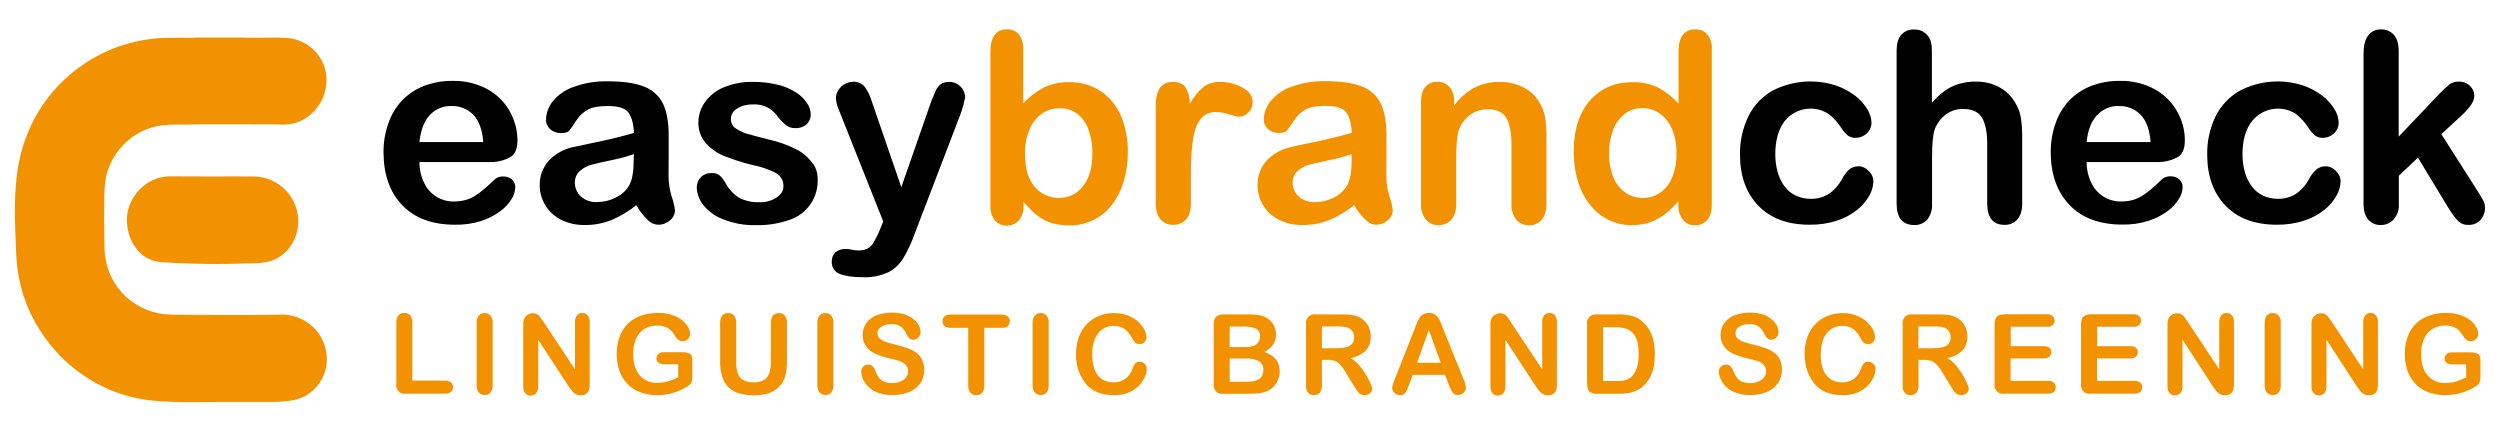
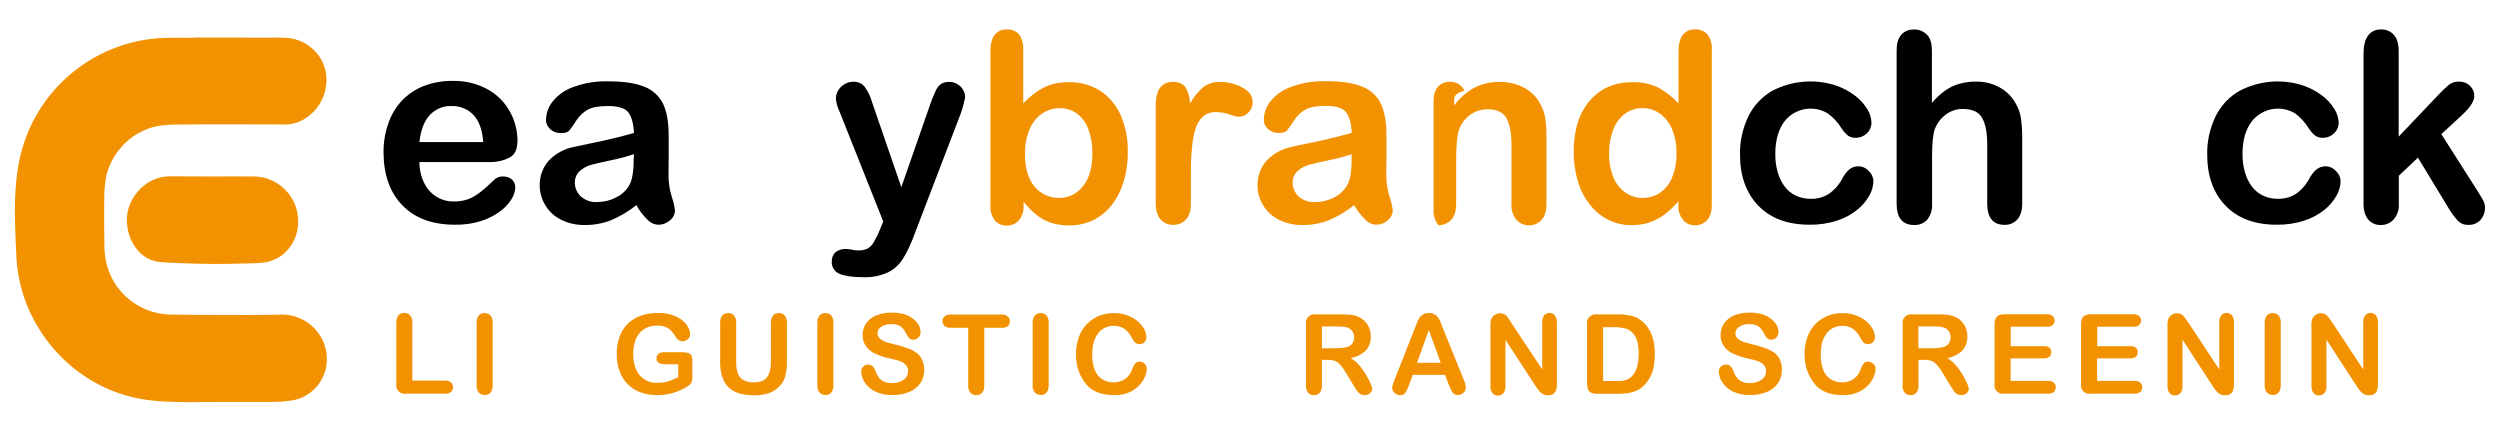
<svg xmlns="http://www.w3.org/2000/svg" version="1.1" id="Layer_1" x="0px" y="0px" viewBox="0 0 1700 300" style="enable-background:new 0 0 1700 300;" xml:space="preserve">
  <style type="text/css">
	.st0{fill:#F39200;}
</style>
  <g>
    <title>ETT-Full-</title>
    <g>
      <path class="st0" d="M132.6,25.5H165c0.4,0.1,0.9,0.2,1.3,0.1c5.4,0,10.7,0,16.1,0c4,0,8.1-0.1,12.1,0.1c8,0.4,15.5,4.1,20.7,10.2    c5.2,6,7.6,13.9,6.6,21.8c-0.8,7.8-4.5,14.9-10.4,20c-4.4,4-10.1,6.5-16.1,6.9c-2.8,0.2-5.5,0-8.3,0c-21.2,0-42.4-0.2-63.6,0.1    c-4.4-0.1-8.9,0.1-13.3,0.6c-11.2,1.3-21.4,7-28.5,15.8c-4.7,5.6-7.9,12.1-9.5,19.2c-0.9,5.5-1.3,11.1-1.2,16.7    c-0.2,9.8,0,19.6,0.1,29.4c0,2.4,0.1,4.8,0.4,7.2c1.2,10.7,6.2,20.6,14.1,28c8.3,7.7,19.1,12.1,30.4,12.3    c6.2,0.2,12.5,0.1,18.7,0.2c15.5,0,31,0.2,46.6,0c2.5,0,5,0,7.5-0.1c2.8-0.2,5.7-0.1,8.5,0.4c16,2.9,26.9,17.7,24.8,33.8    c-1.7,11.9-10.6,21.5-22.3,23.9c-5.3,0.9-10.6,1.3-16,1.2c-11.6,0-23.3,0-34.9,0c-9,0-17.7,0.3-26.6,0.1    c-6.4-0.1-12.8-0.4-19.2-1.1c-11.3-1.2-22.4-4.3-32.6-9.2c-18-8.6-33.1-22.2-43.6-39.1c-9.2-14.5-14.6-31.1-15.6-48.3    c-0.4-7.2-0.7-14.4-0.9-21.6c-0.2-5.7-0.3-11.5-0.1-17.2c0.2-7,0.7-13.9,1.7-20.8c1.5-10.8,4.7-21.2,9.3-31.1    c17.2-35.8,53.1-58.7,92.8-59.3c5.7-0.1,11.4,0,17.2,0C131.7,25.7,132.2,25.6,132.6,25.5z" />
      <path class="st0" d="M144,120c9.7,0,19.4-0.1,29,0c16.8,0.4,30.1,14.3,29.8,31.1c-0.1,5.5-1.7,10.9-4.7,15.5    c-4.3,6.8-11.5,11.3-19.5,12c-3.4,0.4-6.8,0.4-10.2,0.5c-8.2,0.3-16.5,0.4-24.7,0.4c-7.4-0.1-14.7-0.3-22.1-0.6    c-4.2-0.2-8.4-0.3-12.5-0.7c-6.2-0.5-12-3.6-15.8-8.4c-4.1-5.1-6.5-11.2-6.9-17.7c-1.3-13.1,7.2-24.9,17.6-29.7    c3.5-1.6,7.2-2.4,11-2.5C124.6,120,134.3,120,144,120z" />
    </g>
    <g>
      <path d="M332.1,110.2h-46.9c0,5,1.1,9.9,3.3,14.3c3.7,7.8,11.6,12.7,20.2,12.5c2.7,0,5.3-0.3,7.9-1c2.4-0.7,4.7-1.7,6.8-3.1    c2.2-1.4,4.2-2.9,6.1-4.6c1.9-1.6,4.3-3.9,7.3-6.7c1.5-1.1,3.4-1.7,5.3-1.6c2.2-0.1,4.3,0.6,6,2c1.6,1.5,2.4,3.6,2.3,5.7    c-0.2,2.7-1,5.3-2.5,7.6c-2,3.2-4.6,6.1-7.7,8.3c-3.9,2.9-8.3,5.2-12.9,6.6c-5.8,1.9-11.8,2.7-17.9,2.6    c-15.4,0-27.3-4.4-35.8-13.2c-8.5-8.8-12.7-20.7-12.8-35.8c-0.1-6.7,1-13.4,3.2-19.7c1.9-5.8,5.1-11.1,9.2-15.6    c4.2-4.4,9.3-7.8,14.9-10c6.3-2.4,13-3.6,19.7-3.5c8.4-0.2,16.7,1.8,24.1,5.9c6.3,3.6,11.6,8.9,15,15.3c3.2,5.8,4.9,12.4,5,19.1    c0,6-1.7,9.9-5.2,11.7C342.1,109.5,337.1,110.4,332.1,110.2z M285.2,96.6h43.4c-0.6-8.2-2.8-14.3-6.6-18.4    c-3.9-4.1-9.4-6.3-15.1-6.1c-5.6-0.2-10.9,2.1-14.7,6.2C288.4,82.4,286.1,88.5,285.2,96.6L285.2,96.6z" />
      <path d="M432.7,139.5c-5.1,4.1-10.8,7.5-16.8,10.1c-5.8,2.3-12,3.5-18.3,3.4c-5.6,0.1-11.1-1.1-16.1-3.6    c-4.4-2.2-8.2-5.6-10.7-9.9c-2.5-4.1-3.8-8.7-3.8-13.5c-0.1-6.2,2.1-12.2,6.2-16.8c4.6-4.8,10.6-8.1,17.1-9.3    c1.5-0.3,5.3-1.1,11.3-2.4c6-1.2,11.2-2.4,15.5-3.4c4.3-1,9-2.3,14-3.7c-0.3-6.3-1.6-11-3.8-13.9c-2.2-3-6.9-4.4-14-4.4    c-6.1,0-10.7,0.8-13.7,2.5c-3.2,1.8-5.9,4.5-7.9,7.6c-1.4,2.3-3,4.6-4.7,6.7c-0.9,1.1-2.9,1.6-5.8,1.6c-2.6,0-5.1-0.9-7-2.6    c-1.9-1.7-3-4.1-2.9-6.6c0.1-4.5,1.7-8.8,4.5-12.3c3.7-4.5,8.5-7.9,14-9.8c7.5-2.8,15.6-4.1,23.6-3.9c10.5,0,18.8,1.2,24.8,3.7    c5.6,2.1,10.2,6.4,12.8,11.8c2.5,5.4,3.7,12.5,3.7,21.5c0,5.6,0,10.4,0,14.3c0,3.9,0,8.3-0.1,13.1c0,4.8,0.8,9.5,2.2,14.1    c1.1,3.1,1.8,6.2,2.2,9.4c-0.1,2.6-1.4,5.1-3.5,6.7c-2.2,1.9-5,3-8,2.9c-2.8-0.1-5.4-1.4-7.3-3.5    C437.3,146.5,434.8,143.2,432.7,139.5z M431.1,104.8c-5,1.7-10.1,3.1-15.3,4.1c-6.7,1.4-11.3,2.5-13.9,3.2c-2.7,0.8-5.2,2.1-7.4,4    c-2.4,2-3.7,5.1-3.6,8.2c0,3.5,1.5,6.9,4.1,9.3c3,2.6,6.8,4,10.7,3.8c4.6,0,9.1-1,13.1-3.1c3.7-1.7,6.8-4.5,8.9-8    c2.2-3.6,3.2-9.6,3.2-17.9L431.1,104.8z" />
-       <path d="M556,121.7c0.6,12.5-7.2,23.9-19.1,27.8c-7.4,2.6-15.2,3.8-23,3.6c-7.6,0.2-15.1-1.2-22.2-4c-5.3-2-10-5.4-13.6-9.9    c-2.7-3.4-4.2-7.6-4.3-11.9c0-2.5,1-5,2.8-6.8c1.9-1.9,4.5-2.9,7.2-2.8c2.1-0.2,4.2,0.5,5.8,1.8c1.6,1.5,2.9,3.3,3.9,5.2    c2.1,3.9,5.1,7.2,8.8,9.6c4.3,2.3,9.1,3.4,14,3.2c4.2,0.2,8.3-0.9,11.8-3.2c3.1-2.1,4.6-4.6,4.6-7.3c0.3-3.7-1.6-7.3-4.8-9.2    c-5-2.6-10.3-4.4-15.8-5.5c-6.9-1.6-13.6-3.8-20.1-6.4c-4.8-2-9-5-12.4-9c-3.2-3.8-4.8-8.7-4.7-13.6c0-4.9,1.5-9.6,4.3-13.6    c3.2-4.5,7.6-8.1,12.7-10.2c6.4-2.7,13.3-4,20.2-3.8c5.6-0.1,11.3,0.6,16.7,1.9c4.4,1,8.6,2.8,12.4,5.2c3,1.8,5.5,4.3,7.5,7.2    c1.6,2.3,2.5,4.9,2.6,7.7c0.1,2.5-0.9,5-2.8,6.8c-2.2,1.9-5,2.8-7.9,2.6c-2.3,0.1-4.5-0.7-6.3-2.1c-2.2-1.9-4.2-4-5.9-6.3    c-1.7-2.3-3.9-4.2-6.4-5.6c-3.1-1.6-6.5-2.3-10-2.1c-3.8-0.1-7.5,0.8-10.7,2.8c-2.6,1.4-4.2,4-4.3,6.9c-0.1,2.5,1,5,3,6.4    c2.6,1.8,5.5,3.2,8.5,4c3.6,1.1,8.5,2.3,14.7,3.9c6.3,1.4,12.4,3.6,18.2,6.5c4.2,2.1,7.9,5.2,10.7,9    C554.8,113.5,556,117.5,556,121.7z" />
      <path d="M598.4,156l2.2-5.4l-29.5-74.2c-1.4-2.9-2.4-6.1-2.7-9.3c0-2,0.5-4,1.6-5.7c1.1-1.8,2.6-3.2,4.4-4.2    c1.7-1,3.7-1.6,5.7-1.6c3-0.2,5.9,1,7.8,3.3c2.1,2.9,3.7,6,4.7,9.4l20.3,59L632,72.5c1.2-3.6,2.5-7,4.1-10.4    c0.8-2,2.2-3.8,3.9-5.1c1.8-1,3.8-1.4,5.8-1.3c1.8,0,3.6,0.5,5.2,1.5c1.6,0.9,3,2.3,3.9,3.9c0.9,1.6,1.4,3.4,1.4,5.2    c-0.2,1.1-0.6,2.7-1.1,4.7s-1.2,4.1-1.9,6.2L622,158.9c-2.1,5.9-4.7,11.6-7.9,16.9c-2.5,4-6,7.3-10.2,9.4    c-5.4,2.4-11.3,3.6-17.2,3.3c-7,0-12.3-0.8-15.8-2.3c-3.4-1.3-5.5-4.7-5.3-8.3c-0.1-2.4,0.8-4.7,2.5-6.4c2.1-1.6,4.8-2.4,7.4-2.2    c1.3,0,2.5,0.2,3.8,0.5c1.3,0.3,2.6,0.5,4,0.5c2.2,0.1,4.5-0.3,6.5-1.2c1.8-1,3.3-2.5,4.3-4.3C595.7,162,597.2,159.1,598.4,156z" />
      <path class="st0" d="M695.8,33.7v36.6c4-4.3,8.6-7.9,13.8-10.7c5.4-2.6,11.4-3.9,17.4-3.7c7.4-0.2,14.6,1.8,20.9,5.7    c6.2,4,11,9.7,14,16.4c3.5,8,5.2,16.7,5,25.5c0.1,6.8-0.9,13.5-2.8,20c-1.7,5.7-4.4,11.1-8,15.8c-3.4,4.4-7.7,7.9-12.7,10.4    c-5.2,2.4-10.8,3.7-16.5,3.6c-3.5,0-7-0.4-10.4-1.3c-2.9-0.7-5.7-1.9-8.3-3.5c-2.1-1.3-4-2.8-5.8-4.4c-1.6-1.5-3.7-3.8-6.4-6.8    v2.4c0.3,3.7-0.9,7.4-3.2,10.2c-2.1,2.3-5.1,3.6-8.2,3.5c-3.1,0.1-6.1-1.2-8.1-3.5c-2.2-2.9-3.3-6.6-3-10.2V34.7    c0-4.9,1-8.5,2.9-11c2-2.5,5-3.9,8.2-3.7c3.2-0.2,6.4,1.1,8.5,3.6C695,26.5,696,30.1,695.8,33.7z M697,104.9    c0,9.6,2.2,16.9,6.5,22c4.2,5.1,10.6,7.9,17.2,7.7c6.1-0.1,11.9-3,15.6-7.9c4.4-5.2,6.5-12.7,6.5-22.5c0.1-5.6-0.8-11.1-2.7-16.3    c-1.5-4.2-4.2-7.9-7.7-10.6c-3.4-2.5-7.5-3.8-11.7-3.7c-4.4-0.1-8.6,1.2-12.2,3.7c-3.8,2.7-6.7,6.4-8.4,10.7    C697.9,93.3,696.8,99.1,697,104.9L697,104.9z" />
      <path class="st0" d="M809.8,118.4v20c0,4.9-1.1,8.5-3.4,10.9c-2.2,2.4-5.4,3.7-8.7,3.6c-3.2,0.1-6.4-1.3-8.5-3.7    c-2.2-2.5-3.3-6.1-3.3-10.9V71.8c0-10.7,3.9-16.1,11.7-16.1c4,0,6.8,1.3,8.6,3.8c2,3.4,3,7.2,2.9,11.1c2.3-4.2,5.3-8,8.8-11.1    c3.4-2.7,7.7-4,12.1-3.8c5.1,0,10.1,1.3,14.6,3.7c4.8,2.5,7.2,5.9,7.2,10c0.1,2.7-1,5.3-3,7.2c-1.7,1.8-4.1,2.8-6.5,2.8    c-2.2-0.3-4.3-0.9-6.4-1.6c-2.9-1-5.9-1.6-9-1.6c-3.1-0.1-6.2,0.8-8.6,2.8c-2.5,2.2-4.2,5-5.2,8.2c-1.4,4.2-2.2,8.6-2.5,13    C810,105.1,809.8,111.2,809.8,118.4z" />
      <path class="st0" d="M920.8,139.5c-5.1,4.1-10.8,7.5-16.8,10.1c-5.8,2.3-12,3.5-18.3,3.4c-5.6,0.1-11.1-1.1-16.1-3.6    c-4.4-2.2-8.2-5.6-10.7-9.9c-2.5-4.1-3.8-8.7-3.8-13.5c-0.1-6.2,2.1-12.2,6.2-16.8c4.6-4.8,10.6-8.1,17.1-9.3    c1.5-0.5,5.3-1.3,11.3-2.5c6-1.2,11.2-2.3,15.5-3.4c4.3-1,9-2.3,14-3.7c-0.3-6.3-1.6-11-3.8-13.9c-2.3-3-6.9-4.4-14-4.4    c-6.1,0-10.7,0.8-13.7,2.5c-3.2,1.8-5.9,4.5-7.9,7.6c-1.4,2.3-3,4.6-4.7,6.7c-0.9,1.1-2.9,1.6-5.8,1.6c-2.6,0-5.1-0.9-7-2.6    c-1.9-1.7-3-4.1-2.9-6.6c0.1-4.5,1.7-8.8,4.5-12.3c3.7-4.5,8.5-7.9,14-9.8c7.5-2.8,15.6-4.1,23.6-3.9c10.5,0,18.8,1.2,24.8,3.7    c5.6,2.1,10.2,6.4,12.8,11.8c2.5,5.4,3.7,12.5,3.7,21.5c0,5.6,0,10.4,0,14.3c0,3.9,0,8.3-0.1,13.1c0,4.8,0.8,9.5,2.2,14.1    c1.1,3.1,1.8,6.2,2.2,9.4c-0.1,2.6-1.4,5.1-3.5,6.7c-2.1,2-5,3-7.9,3c-2.8-0.1-5.4-1.4-7.3-3.5    C925.5,146.5,922.9,143.2,920.8,139.5z M919.2,104.8c-5,1.7-10.1,3.1-15.3,4.1c-6.7,1.4-11.3,2.5-13.9,3.2c-2.7,0.8-5.2,2.1-7.4,4    c-2.4,2-3.7,5.1-3.6,8.2c0,3.5,1.5,6.9,4.1,9.3c3,2.6,6.8,4,10.7,3.8c4.6,0.1,9.2-1,13.3-3.1c3.6-1.8,6.7-4.6,8.8-8    c2.2-3.6,3.2-9.6,3.2-17.9V104.8z" />
-       <path class="st0" d="M988.8,68.9v2.9c3.6-5.1,8.4-9.2,13.8-12.2c5.3-2.7,11.3-4,17.2-3.9c5.9-0.1,11.7,1.3,16.9,4.1    c4.8,2.6,8.7,6.7,11.1,11.7c1.6,2.9,2.6,6.2,3.1,9.5c0.5,4.3,0.8,8.6,0.7,13v44.6c0,4.8-1.1,8.4-3.3,10.9    c-2.2,2.4-5.3,3.8-8.5,3.7c-3.3,0.1-6.5-1.3-8.7-3.8c-2.4-3.1-3.6-6.9-3.3-10.7v-40c0-7.9-1.1-13.9-3.3-18.1    c-2.2-4.2-6.6-6.3-13.1-6.3c-4.2,0-8.3,1.3-11.7,3.8c-3.6,2.6-6.3,6.3-7.7,10.5c-1.2,3.6-1.8,10.2-1.8,20v30    c0,4.9-1.1,8.5-3.4,10.9c-2.3,2.4-5.4,3.7-8.7,3.6c-3.3,0.1-6.4-1.3-8.5-3.8c-2.4-3.1-3.6-6.9-3.3-10.7V69.2c0-4.6,1-8,3-10.2    c2.1-2.3,5.1-3.5,8.2-3.4c2,0,4,0.5,5.7,1.5c1.8,1.1,3.2,2.6,4.1,4.5C988.4,63.8,988.9,66.3,988.8,68.9z" />
+       <path class="st0" d="M988.8,68.9v2.9c3.6-5.1,8.4-9.2,13.8-12.2c5.3-2.7,11.3-4,17.2-3.9c5.9-0.1,11.7,1.3,16.9,4.1    c4.8,2.6,8.7,6.7,11.1,11.7c1.6,2.9,2.6,6.2,3.1,9.5c0.5,4.3,0.8,8.6,0.7,13v44.6c0,4.8-1.1,8.4-3.3,10.9    c-2.2,2.4-5.3,3.8-8.5,3.7c-3.3,0.1-6.5-1.3-8.7-3.8c-2.4-3.1-3.6-6.9-3.3-10.7v-40c0-7.9-1.1-13.9-3.3-18.1    c-2.2-4.2-6.6-6.3-13.1-6.3c-4.2,0-8.3,1.3-11.7,3.8c-3.6,2.6-6.3,6.3-7.7,10.5c-1.2,3.6-1.8,10.2-1.8,20v30    c0,4.9-1.1,8.5-3.4,10.9c-2.3,2.4-5.4,3.7-8.7,3.6c-2.4-3.1-3.6-6.9-3.3-10.7V69.2c0-4.6,1-8,3-10.2    c2.1-2.3,5.1-3.5,8.2-3.4c2,0,4,0.5,5.7,1.5c1.8,1.1,3.2,2.6,4.1,4.5C988.4,63.8,988.9,66.3,988.8,68.9z" />
      <path class="st0" d="M1141.3,139.3v-2.4c-2.8,3.3-6,6.3-9.5,9c-3.1,2.3-6.5,4.1-10.2,5.4c-3.9,1.2-7.9,1.8-12,1.8    c-5.5,0.1-11-1.2-15.9-3.6c-5-2.5-9.3-6.1-12.7-10.5c-3.7-4.7-6.4-10.1-8.1-15.9c-1.9-6.4-2.8-13-2.8-19.7c0-15,3.7-26.6,11-35    s16.9-12.5,28.9-12.5c6-0.2,12,1,17.5,3.6c5.2,2.8,9.9,6.5,13.9,10.9V34.8c0-4.9,1-8.6,2.9-11.1c2-2.5,5.2-3.9,8.4-3.7    c3.2-0.2,6.3,1.1,8.4,3.5c2.2,3,3.2,6.6,2.9,10.2v105.7c0,4.6-1.1,8-3.2,10.3c-2.1,2.3-5.1,3.6-8.2,3.5c-3.1,0.1-6.1-1.2-8.1-3.6    C1142.2,146.6,1141,143,1141.3,139.3z M1094.2,104.1c-0.2,5.7,0.9,11.4,3,16.7c1.7,4.2,4.6,7.8,8.3,10.3c3.4,2.3,7.4,3.5,11.5,3.5    c4.1,0,8.1-1.1,11.5-3.3c3.7-2.5,6.6-6,8.3-10.1c2.3-5.4,3.4-11.2,3.2-17.1c0.1-5.6-0.9-11.3-3.1-16.5c-1.8-4.2-4.7-7.9-8.4-10.5    c-3.4-2.4-7.5-3.6-11.6-3.6c-4.2-0.1-8.3,1.3-11.8,3.7c-3.6,2.7-6.4,6.5-8,10.7C1095.1,93.2,1094.1,98.6,1094.2,104.1z" />
      <path d="M1273.9,123.3c-0.1,3.4-1,6.6-2.7,9.6c-2.1,3.7-4.8,7-8.2,9.7c-4.1,3.3-8.8,5.8-13.8,7.4c-6.1,2-12.4,2.9-18.8,2.8    c-14.8,0-26.4-4.3-34.7-12.9c-8.3-8.6-12.5-20.2-12.5-34.7c-0.2-9,1.8-18,5.7-26.1c3.6-7.4,9.4-13.5,16.5-17.5    c13.3-6.8,28.7-8.1,42.9-3.5c4.8,1.6,9.2,4,13.2,7c3.3,2.5,6.1,5.6,8.3,9.2c1.7,2.7,2.7,5.9,2.8,9.1c0,2.8-1.1,5.4-3.2,7.3    c-2.1,2-4.9,3.1-7.8,3c-1.8,0.1-3.5-0.5-5-1.5c-1.7-1.4-3.2-3.1-4.4-5c-2.4-3.9-5.5-7.3-9.2-10c-9.6-5.9-22.1-3.8-29.3,5    c-4.3,5.5-6.5,13.1-6.5,22.7c0,4.2,0.5,8.4,1.7,12.4c1,3.5,2.6,6.8,4.8,9.7c2,2.6,4.6,4.7,7.6,6.1c3.1,1.4,6.5,2.1,9.9,2.1    c4.4,0.1,8.6-1,12.3-3.3c3.8-2.6,6.9-6.1,9.1-10.2c1.2-2.4,2.8-4.5,4.7-6.3c1.7-1.5,3.9-2.3,6.2-2.3c2.8-0.1,5.5,1.2,7.3,3.3    C1272.8,118.2,1273.9,120.7,1273.9,123.3z" />
      <path d="M1313.7,34.5v35.5c2.6-3.1,5.6-6,9-8.4c2.9-2.1,6.2-3.6,9.6-4.6c3.7-1,7.5-1.6,11.3-1.5c5.6-0.1,11.2,1.2,16.1,3.9    c4.7,2.6,8.6,6.5,11.1,11.2c1.7,3,2.9,6.2,3.4,9.6c0.6,4.1,0.9,8.1,0.9,12.2v45.9c0,4.8-1.1,8.4-3.3,10.9    c-2.2,2.5-5.4,3.8-8.7,3.7c-7.9,0-11.8-4.9-11.8-14.6V98c0-7.7-1.1-13.6-3.4-17.7s-6.6-6.2-13-6.2c-4.1-0.1-8.2,1.2-11.5,3.6    c-3.5,2.5-6.1,6-7.7,10c-1.3,3.6-1.9,9.9-1.9,19v31.8c0.3,3.9-0.9,7.7-3.2,10.8c-2.3,2.5-5.6,3.9-9,3.7c-7.9,0-11.9-4.9-11.9-14.6    V34.6c0-4.9,1-8.5,3.1-10.9c2.2-2.5,5.4-3.8,8.7-3.6c3.4-0.2,6.7,1.2,9,3.7C1312.7,26.1,1313.7,29.7,1313.7,34.5z" />
-       <path d="M1465.8,110.2h-46.9c0,5,1.1,9.9,3.3,14.3c3.7,7.8,11.6,12.7,20.2,12.5c2.7,0,5.3-0.3,7.9-1c2.4-0.7,4.8-1.8,6.9-3.2    c2.2-1.4,4.2-2.9,6.1-4.6c1.9-1.6,4.3-3.9,7.3-6.7c1.5-1.1,3.4-1.7,5.3-1.6c2.2-0.1,4.3,0.6,6,2c1.6,1.5,2.4,3.6,2.3,5.7    c-0.2,2.7-1,5.3-2.5,7.6c-2,3.2-4.6,6.1-7.7,8.3c-3.9,2.9-8.3,5.2-12.9,6.6c-5.8,1.9-11.8,2.7-17.9,2.6    c-15.4,0-27.3-4.4-35.8-13.2c-8.5-8.8-12.8-20.7-12.9-35.7c-0.1-6.7,1-13.4,3.2-19.7c1.9-5.8,5.1-11.1,9.2-15.6    c4.2-4.4,9.3-7.8,14.9-10c6.3-2.4,13-3.6,19.7-3.5c8.4-0.2,16.7,1.8,24.1,5.9c6.4,3.6,11.6,8.9,15.1,15.3c3.2,5.8,5,12.4,5,19.1    c0,6-1.7,9.9-5.2,11.7C1475.8,109.5,1470.8,110.4,1465.8,110.2z M1418.9,96.6h43.5c-0.6-8.2-2.8-14.3-6.6-18.4    c-3.9-4.1-9.4-6.3-15.1-6.1c-5.6-0.2-10.9,2.1-14.7,6.2C1422.1,82.4,1419.7,88.5,1418.9,96.6L1418.9,96.6z" />
      <path d="M1591.6,123.3c-0.1,3.4-1,6.6-2.7,9.6c-2.1,3.7-4.8,7-8.2,9.7c-4.1,3.3-8.8,5.8-13.8,7.4c-6.1,2-12.4,2.9-18.8,2.8    c-14.8,0-26.4-4.3-34.7-12.9c-8.3-8.6-12.5-20.2-12.5-34.7c-0.2-9,1.8-18,5.7-26.1c3.7-7.4,9.4-13.5,16.6-17.5    c13.2-6.8,28.7-8.1,42.8-3.5c4.8,1.6,9.2,4,13.2,7c3.3,2.5,6.1,5.6,8.3,9.2c1.7,2.7,2.7,5.9,2.8,9.1c0,2.8-1.1,5.4-3.2,7.3    c-2.1,2-4.9,3.1-7.8,3c-1.8,0.1-3.5-0.5-5-1.5c-1.7-1.4-3.2-3.1-4.4-5c-2.4-3.9-5.5-7.3-9.1-10c-9.6-5.9-22.1-3.8-29.3,5    c-4.4,5.5-6.6,13-6.6,22.7c0,4.2,0.5,8.4,1.7,12.4c1,3.5,2.6,6.8,4.8,9.7c2,2.6,4.6,4.7,7.6,6.1c3.1,1.4,6.4,2.1,9.8,2.1    c4.4,0.1,8.6-1,12.3-3.3c3.8-2.6,6.9-6.1,9.1-10.2c1.2-2.4,2.8-4.5,4.8-6.3c1.7-1.5,3.9-2.3,6.2-2.3c2.8-0.1,5.5,1.2,7.3,3.3    C1590.5,118.2,1591.6,120.7,1591.6,123.3z" />
      <path d="M1665.3,142l-21.1-34.8l-13,12.3v19.1c0.3,3.9-1,7.8-3.6,10.7c-2.2,2.4-5.2,3.7-8.5,3.7c-3.3,0.2-6.5-1.2-8.7-3.7    c-2.1-2.5-3.2-6.1-3.2-10.9V36.4c0-5.3,1-9.4,3.1-12.2c2-2.8,5.3-4.3,8.8-4.2c3.3-0.1,6.6,1.2,8.8,3.8c2.2,2.5,3.2,6.2,3.2,11.1    v58l26.9-28.3c2.4-2.6,4.9-5,7.6-7.2c1.9-1.3,4.1-2,6.4-1.9c2.8-0.1,5.5,0.9,7.5,2.8c2,1.9,3.1,4.5,3,7.2c0,3.5-3.2,8.2-9.7,14    l-12.7,11.7l24.6,38.6c1.8,2.9,3.1,5,3.9,6.5c0.7,1.3,1.1,2.8,1.2,4.3c0.2,3.3-0.9,6.5-3.1,9c-2.1,2.2-5.1,3.5-8.2,3.3    c-2.5,0.2-4.9-0.7-6.8-2.4C1669.3,148,1667.2,145.1,1665.3,142z" />
    </g>
    <g>
      <path class="st0" d="M280.4,219.5v39.3h22.2c1.5-0.1,2.9,0.4,4.1,1.3c0.9,0.8,1.4,2,1.4,3.2c0,1.2-0.5,2.4-1.4,3.2    c-1.2,0.9-2.6,1.3-4.1,1.2h-26.4c-3.1,0.6-6.1-1.5-6.7-4.6c-0.1-0.7-0.1-1.4,0-2.1v-41.6c-0.1-1.8,0.4-3.6,1.5-5    c1-1.1,2.4-1.7,3.9-1.6c1.5-0.1,3,0.5,4,1.6C280,215.9,280.6,217.7,280.4,219.5z" />
      <path class="st0" d="M324.1,262v-42.5c-0.1-1.8,0.4-3.6,1.5-5c1-1.1,2.4-1.7,3.9-1.6c1.5-0.1,3,0.5,4,1.6c1.1,1.4,1.7,3.2,1.5,5    V262c0.1,1.8-0.4,3.6-1.5,5c-1,1.1-2.5,1.7-4,1.6c-1.5,0-2.9-0.6-3.9-1.7C324.5,265.6,324,263.8,324.1,262z" />
-       <path class="st0" d="M370,219.4l21,31.8v-32.1c-0.1-1.7,0.4-3.3,1.3-4.7c0.9-1,2.2-1.6,3.6-1.6c1.4-0.1,2.8,0.5,3.7,1.6    c1,1.3,1.5,3,1.4,4.7v42.5c0,4.8-2,7.2-5.9,7.2c-0.9,0-1.8-0.1-2.7-0.4c-0.8-0.3-1.6-0.8-2.2-1.3c-0.7-0.6-1.4-1.4-1.9-2.1    l-1.8-2.5l-20.5-31.4v31.6c0.1,1.7-0.4,3.3-1.4,4.7c-0.9,1-2.3,1.6-3.7,1.6c-1.4,0.1-2.8-0.5-3.7-1.6c-1-1.3-1.5-3-1.4-4.7v-41.7    c-0.1-1.4,0.1-2.8,0.6-4.2c0.5-1.1,1.3-2.1,2.3-2.7c1.1-0.7,2.3-1.1,3.6-1.1c0.9,0,1.7,0.1,2.5,0.5c0.7,0.3,1.3,0.8,1.8,1.3    c0.6,0.6,1.1,1.3,1.6,2.1L370,219.4z" />
      <path class="st0" d="M470.8,245.8v10.4c0,1.1-0.1,2.2-0.4,3.3c-0.3,0.9-0.8,1.6-1.5,2.2c-0.8,0.7-1.8,1.4-2.8,1.9    c-3,1.7-6.1,2.9-9.4,3.9c-3.2,0.8-6.5,1.2-9.9,1.2c-3.9,0-7.7-0.6-11.3-1.9c-3.3-1.2-6.3-3.1-8.7-5.6c-2.5-2.5-4.3-5.5-5.5-8.8    c-1.3-3.7-2-7.7-1.9-11.6c-0.1-3.9,0.5-7.8,1.8-11.5c1.1-3.4,3-6.4,5.5-9c2.5-2.5,5.6-4.4,9-5.6c3.8-1.3,7.8-2,11.9-1.9    c3.3-0.1,6.5,0.4,9.7,1.5c2.5,0.8,4.8,2,6.8,3.6c1.6,1.3,2.9,2.9,3.9,4.7c0.8,1.3,1.2,2.8,1.3,4.4c0,1.4-0.5,2.7-1.5,3.6    c-1,0.9-2.2,1.5-3.6,1.5c-0.8,0-1.6-0.2-2.3-0.6c-0.7-0.4-1.3-0.9-1.8-1.5c-1-1.7-2.2-3.3-3.4-4.8c-1.1-1.2-2.3-2.1-3.8-2.7    c-1.9-0.8-4-1.2-6.1-1.1c-2.3,0-4.6,0.4-6.8,1.3c-2,0.9-3.7,2.2-5.1,3.8c-1.5,1.8-2.6,3.9-3.2,6.1c-0.8,2.6-1.2,5.3-1.1,8    c0,6.3,1.5,11.2,4.4,14.6c3.1,3.5,7.5,5.4,12.2,5.1c2.4,0,4.8-0.3,7.2-1c2.3-0.7,4.6-1.7,6.8-2.8v-8.8h-8.6    c-1.6,0.1-3.2-0.2-4.6-0.9c-1.1-0.7-1.7-1.9-1.6-3.1c0-1.1,0.4-2.2,1.3-3c1-0.8,2.3-1.3,3.6-1.2h12.4c1.3,0,2.6,0.1,3.9,0.4    c1,0.3,2,0.9,2.6,1.8C470.6,242.9,470.9,244.4,470.8,245.8z" />
      <path class="st0" d="M489.7,245.5v-26c-0.1-1.8,0.4-3.6,1.5-5c1-1.1,2.4-1.7,3.9-1.6c1.5-0.1,3,0.5,4,1.6c1.1,1.4,1.6,3.2,1.5,5    v26.5c-0.1,2.6,0.3,5.1,1,7.6c0.6,1.9,1.9,3.6,3.6,4.7c2.2,1.2,4.7,1.8,7.2,1.7c4.3,0,7.3-1.1,9.1-3.4c1.8-2.3,2.7-5.7,2.7-10.3    v-26.8c-0.1-1.8,0.4-3.6,1.5-5c1-1.1,2.4-1.7,3.9-1.6c1.5-0.1,3,0.5,4,1.6c1.1,1.4,1.7,3.2,1.5,5v26c0.1,3.6-0.3,7.1-1.2,10.6    c-0.8,2.9-2.5,5.4-4.7,7.4c-2,1.8-4.3,3.2-6.8,4c-3,0.9-6,1.3-9.1,1.3c-3.6,0.1-7.2-0.4-10.7-1.3c-2.7-0.8-5.3-2.2-7.3-4.2    c-2-2-3.4-4.5-4.2-7.2C490,252.6,489.6,249,489.7,245.5z" />
      <path class="st0" d="M555.8,262v-42.5c-0.1-1.8,0.4-3.6,1.5-5c1-1.1,2.4-1.7,3.9-1.6c1.5-0.1,3,0.5,4,1.6c1.1,1.4,1.7,3.2,1.5,5    V262c0.1,1.8-0.4,3.6-1.5,5c-1,1.1-2.5,1.7-4,1.6c-1.5,0-2.9-0.6-3.9-1.7C556.2,265.6,555.7,263.8,555.8,262z" />
      <path class="st0" d="M628.5,251.5c0,3.1-0.8,6.2-2.5,8.8c-1.8,2.7-4.4,4.8-7.4,6.1c-3.6,1.6-7.6,2.3-11.5,2.2    c-4.6,0.2-9.1-0.8-13.2-3c-2.4-1.4-4.5-3.4-6-5.8c-1.4-2.1-2.2-4.5-2.3-7.1c0-2.6,2.1-4.8,4.7-4.8c0,0,0.1,0,0.1,0    c1.1,0,2.1,0.4,2.9,1.1c0.9,0.9,1.6,2,2,3.3c0.6,1.5,1.3,3,2.2,4.3c0.9,1.2,2,2.2,3.4,2.8c1.8,0.8,3.7,1.2,5.7,1.1    c2.8,0.1,5.6-0.7,7.9-2.3c1.9-1.3,3-3.4,3-5.7c0.1-1.6-0.5-3.2-1.6-4.4c-1.2-1.2-2.6-2.1-4.2-2.6c-1.7-0.6-4-1.2-6.9-1.8    c-3.3-0.7-6.6-1.8-9.7-3.2c-2.5-1.1-4.6-2.8-6.2-5c-1.6-2.3-2.4-5-2.3-7.8c0-2.8,0.8-5.6,2.4-7.9c1.8-2.4,4.2-4.3,7-5.4    c3.4-1.3,7.1-1.9,10.7-1.8c2.9-0.1,5.8,0.4,8.6,1.2c2.2,0.7,4.2,1.8,6,3.3c1.5,1.2,2.7,2.6,3.6,4.3c0.7,1.4,1.1,2.9,1.1,4.4    c0,1.3-0.5,2.6-1.4,3.6c-0.9,1-2.1,1.6-3.4,1.6c-1,0.1-2.1-0.3-2.8-0.9c-0.9-0.9-1.6-2-2.1-3.1c-0.8-1.8-2.1-3.5-3.6-4.8    c-1.9-1.3-4.3-2-6.6-1.8c-2.4-0.1-4.8,0.5-6.8,1.8c-1.6,0.9-2.6,2.6-2.6,4.5c0,1,0.3,2,0.9,2.8c0.7,0.8,1.5,1.5,2.4,2    c1,0.5,2,1,3.1,1.3c1.1,0.3,2.8,0.8,5.2,1.4c2.8,0.6,5.6,1.4,8.3,2.4c2.2,0.7,4.4,1.8,6.3,3.1c1.7,1.2,3.1,2.8,4,4.7    C628,246.8,628.5,249.2,628.5,251.5z" />
      <path class="st0" d="M681.2,222.9h-11.9v39.2c0.2,1.8-0.4,3.6-1.5,5c-1,1.1-2.4,1.7-3.9,1.6c-1.5,0.1-2.9-0.5-4-1.6    c-1.1-1.4-1.7-3.2-1.5-5v-39.2h-11.9c-1.5,0.1-3-0.3-4.2-1.2c-0.9-0.8-1.4-2-1.4-3.3c-0.1-1.3,0.5-2.5,1.4-3.3    c1.2-0.9,2.6-1.3,4.1-1.2h34.7c1.5-0.1,3,0.3,4.2,1.3c0.9,0.8,1.4,2,1.4,3.3c0,1.2-0.5,2.4-1.4,3.3    C684.2,222.6,682.7,223,681.2,222.9z" />
      <path class="st0" d="M702.2,262v-42.5c-0.1-1.8,0.4-3.6,1.5-5c1-1.1,2.4-1.7,3.9-1.6c1.5-0.1,3,0.5,4,1.6c1.1,1.4,1.7,3.2,1.5,5    V262c0.1,1.8-0.4,3.6-1.5,5c-1,1.1-2.5,1.7-4,1.6c-1.5,0-2.9-0.6-3.9-1.7C702.6,265.6,702,263.8,702.2,262z" />
      <path class="st0" d="M779.8,250.7c0,1.9-0.5,3.8-1.3,5.6c-1,2.2-2.3,4.2-4,5.9c-2,2-4.3,3.6-6.9,4.7c-3.1,1.3-6.5,1.9-9.9,1.8    c-2.6,0-5.2-0.2-7.8-0.8c-2.2-0.5-4.4-1.4-6.4-2.5c-2-1.2-3.8-2.7-5.2-4.5c-1.4-1.7-2.6-3.7-3.6-5.7c-1-2.1-1.8-4.4-2.3-6.7    c-0.5-2.5-0.8-5.1-0.7-7.6c-0.1-4,0.6-7.9,1.9-11.7c1.2-3.3,3-6.3,5.4-8.8c2.3-2.4,5.2-4.3,8.3-5.6c3.2-1.3,6.7-1.9,10.1-1.9    c4-0.1,8,0.8,11.7,2.6c3.1,1.5,5.8,3.7,7.8,6.5c1.6,2.1,2.6,4.6,2.7,7.3c0,1.2-0.5,2.4-1.3,3.3c-0.8,0.9-2,1.4-3.2,1.4    c-1.1,0.1-2.3-0.3-3.2-1c-0.9-1-1.7-2.2-2.3-3.4c-1.2-2.4-2.9-4.4-5-6c-2.1-1.4-4.6-2.1-7.2-2c-4.2-0.1-8.2,1.8-10.7,5.1    c-2.7,3.4-4,8.3-4,14.5c-0.1,3.6,0.5,7.1,1.8,10.5c1,2.6,2.7,4.7,5,6.2c2.3,1.4,4.9,2.1,7.6,2.1c2.8,0.1,5.6-0.7,8-2.3    c2.3-1.7,4-4.1,4.9-6.9c0.4-1.3,1-2.4,1.8-3.5c0.8-1,2.1-1.5,3.3-1.3c1.3,0,2.5,0.5,3.3,1.4C779.3,248.2,779.8,249.4,779.8,250.7z    " />
-       <path class="st0" d="M848.4,267.8h-16.5c-1.8,0.2-3.7-0.4-5.1-1.6c-1.1-1.4-1.7-3.3-1.5-5.1v-40.6c-0.2-1.9,0.4-3.7,1.6-5.1    c1.4-1.2,3.2-1.7,5.1-1.6h17.5c2.2,0,4.5,0.1,6.7,0.5c1.8,0.3,3.5,0.9,5.1,1.8c1.3,0.8,2.4,1.7,3.4,2.9c1,1.1,1.7,2.5,2.2,3.9    c0.5,1.4,0.8,3,0.8,4.5c0,5.4-2.7,9.3-8.1,11.9c7.1,2.3,10.6,6.6,10.6,13.2c0,2.9-0.8,5.7-2.3,8.1c-1.5,2.4-3.7,4.3-6.3,5.4    c-1.8,0.7-3.7,1.2-5.7,1.5C853.4,267.6,850.9,267.8,848.4,267.8z M836.2,222v14h10c2.1,0.1,4.3-0.2,6.3-0.8    c1.5-0.5,2.7-1.6,3.4-2.9c0.6-1,0.9-2.2,0.9-3.5c0.2-2.2-0.9-4.4-2.9-5.4c-2.9-1.1-5.9-1.5-9-1.3L836.2,222z M847.6,243.8h-11.4    v15.8H848c7.4,0,11.1-2.7,11.1-8c0.2-2.3-0.9-4.6-2.9-5.9C853.5,244.3,850.6,243.6,847.6,243.8L847.6,243.8z" />
      <path class="st0" d="M902.7,244.7h-3.8V262c0.2,1.8-0.4,3.6-1.5,5.1c-1,1.1-2.5,1.7-3.9,1.6c-1.5,0.1-3-0.5-4-1.7    c-1.1-1.4-1.6-3.2-1.4-5v-41.5c-0.6-3.1,1.5-6.1,4.6-6.7c0.7-0.1,1.4-0.1,2.1,0h17.8c2.1,0,4.2,0.1,6.3,0.3    c1.6,0.2,3.2,0.6,4.7,1.3c1.7,0.7,3.2,1.8,4.5,3.1c1.3,1.3,2.3,2.9,3,4.6c0.7,1.8,1,3.7,1,5.6c0.2,3.5-1,7-3.4,9.7    c-2.9,2.7-6.5,4.5-10.3,5.1c2.1,1.2,4,2.7,5.6,4.6c1.8,2,3.3,4.2,4.7,6.4c1.2,2,2.3,4,3.2,6.1c0.6,1.2,1,2.5,1.2,3.8    c0,0.8-0.3,1.5-0.7,2.1c-0.4,0.7-1.1,1.3-1.8,1.6c-0.8,0.4-1.8,0.6-2.7,0.6c-1.1,0-2.2-0.3-3.1-0.9c-0.8-0.6-1.6-1.3-2.1-2.2    c-0.6-0.9-1.4-2.2-2.5-3.9l-4.4-7.3c-1.2-2.2-2.6-4.2-4.2-6.1c-1-1.2-2.3-2.2-3.8-2.9C906.1,244.9,904.4,244.6,902.7,244.7z     M909,222h-10.1v14.8h9.8c2.2,0,4.5-0.2,6.6-0.7c1.6-0.3,3-1.1,4.1-2.3c1-1.3,1.5-2.9,1.4-4.5c0.1-2.9-1.7-5.5-4.3-6.5    C914.1,222.1,911.5,221.9,909,222L909,222z" />
      <path class="st0" d="M985.2,261.7l-2.6-6.8h-21.9l-2.6,6.9c-0.6,1.9-1.5,3.8-2.6,5.5c-0.9,1-2.2,1.6-3.6,1.4    c-1.3,0-2.6-0.6-3.6-1.5c-1-0.9-1.6-2.1-1.6-3.4c0-0.8,0.1-1.5,0.4-2.3c0.3-0.8,0.7-1.9,1.2-3.3l13.8-35l1.4-3.6    c0.5-1.3,1.1-2.5,1.8-3.6c0.6-0.9,1.5-1.7,2.5-2.3c1.2-0.6,2.5-0.9,3.8-0.9c1.3,0,2.6,0.2,3.8,0.9c1,0.5,1.8,1.3,2.5,2.2    c0.6,0.9,1.2,1.9,1.6,2.9c0.4,1,1,2.4,1.6,4.2l14.1,34.8c0.9,1.8,1.4,3.8,1.6,5.8c0,1.3-0.6,2.6-1.6,3.4c-1,1-2.4,1.6-3.8,1.6    c-0.8,0-1.5-0.1-2.2-0.5c-0.6-0.3-1.1-0.7-1.5-1.3c-0.5-0.8-1-1.6-1.3-2.4C986,263.5,985.6,262.5,985.2,261.7z M963.6,246.7h16.1    l-8.1-22.3L963.6,246.7z" />
      <path class="st0" d="M1027.6,219.4l21.1,31.8v-32.1c-0.1-1.7,0.4-3.3,1.3-4.7c0.9-1,2.2-1.6,3.6-1.6c1.4-0.1,2.8,0.5,3.7,1.6    c1,1.3,1.5,3,1.4,4.7v42.5c0,4.8-2,7.2-5.9,7.2c-0.9,0-1.8-0.1-2.7-0.4c-0.8-0.3-1.6-0.8-2.2-1.3c-0.7-0.6-1.4-1.4-1.9-2.1    c-0.6-0.8-1.2-1.7-1.8-2.5l-20.5-31.4v31.6c0.1,1.7-0.4,3.3-1.4,4.7c-0.9,1-2.3,1.6-3.7,1.6c-1.4,0.1-2.8-0.5-3.7-1.6    c-1-1.3-1.5-3-1.4-4.7v-41.7c-0.1-1.4,0.1-2.8,0.6-4.2c0.5-1.1,1.3-2.1,2.4-2.7c1.1-0.7,2.3-1.1,3.6-1.1c0.9,0,1.7,0.1,2.5,0.5    c0.7,0.3,1.3,0.8,1.8,1.3c0.6,0.6,1.1,1.3,1.6,2.1L1027.6,219.4z" />
      <path class="st0" d="M1085.9,213.8h14.3c3.2-0.1,6.4,0.3,9.5,1c2.7,0.7,5.1,2,7.2,3.9c5.6,4.8,8.4,12.1,8.4,21.9c0,3-0.2,6-0.8,9    c-0.5,2.5-1.4,4.9-2.6,7.2c-1.2,2.2-2.7,4.1-4.5,5.8c-1.4,1.3-3,2.3-4.7,3.1c-1.8,0.8-3.6,1.3-5.5,1.6c-2.2,0.3-4.4,0.5-6.7,0.5    h-14.3c-1.6,0.1-3.1-0.2-4.5-0.9c-1-0.6-1.7-1.5-2-2.5c-0.3-1.4-0.5-2.8-0.5-4.2v-39.6c-0.6-3.1,1.5-6.1,4.6-6.7    C1084.5,213.7,1085.2,213.7,1085.9,213.8L1085.9,213.8z M1090.1,222.5v36.6h8.3c1.8,0,3.2,0,4.3-0.1c1.1-0.1,2.2-0.4,3.2-0.7    c1.1-0.4,2-0.9,2.9-1.6c3.7-3.1,5.5-8.4,5.5-16c0-5.3-0.8-9.3-2.4-12c-1.3-2.4-3.4-4.2-5.9-5.1c-2.8-0.8-5.7-1.2-8.5-1.1    L1090.1,222.5z" />
      <path class="st0" d="M1211.7,251.5c0,3.1-0.8,6.2-2.5,8.8c-1.8,2.7-4.4,4.8-7.4,6.1c-3.6,1.5-7.6,2.3-11.5,2.2    c-4.6,0.2-9.1-0.9-13.2-3c-2.4-1.4-4.5-3.4-6-5.8c-1.4-2.1-2.2-4.5-2.3-7.1c0-2.6,2.1-4.8,4.8-4.8c0.1,0,0.1,0,0.2,0    c1.1,0,2.1,0.4,2.9,1.1c0.9,0.9,1.6,2,2,3.3c0.6,1.5,1.3,3,2.2,4.3c0.9,1.2,2,2.2,3.4,2.8c1.8,0.8,3.7,1.2,5.7,1.1    c2.8,0.1,5.6-0.7,7.9-2.3c1.9-1.3,3-3.4,3-5.7c0.1-1.6-0.5-3.2-1.6-4.4c-1.2-1.2-2.6-2.1-4.2-2.6c-1.7-0.6-4-1.2-6.9-1.8    c-3.3-0.7-6.6-1.8-9.7-3.2c-2.5-1.1-4.6-2.8-6.2-5c-1.6-2.3-2.4-5-2.3-7.8c0-2.8,0.8-5.6,2.4-7.9c1.8-2.4,4.2-4.3,7-5.4    c3.4-1.3,7.1-1.9,10.7-1.8c2.9-0.1,5.8,0.4,8.6,1.2c2.2,0.7,4.2,1.8,6,3.3c1.5,1.2,2.7,2.6,3.6,4.3c0.7,1.4,1.1,2.9,1.1,4.4    c0,1.3-0.5,2.6-1.4,3.6c-0.9,1-2.1,1.6-3.4,1.6c-1,0.1-2.1-0.3-2.8-0.9c-0.9-0.9-1.6-2-2.1-3.1c-0.8-1.8-2.1-3.5-3.6-4.8    c-1.9-1.3-4.3-2-6.6-1.8c-2.4-0.1-4.8,0.5-6.8,1.8c-1.6,0.9-2.6,2.6-2.6,4.5c0,1,0.3,2,0.9,2.8c0.7,0.8,1.5,1.5,2.4,2    c1,0.5,2,1,3.1,1.3c1.1,0.3,2.8,0.8,5.2,1.4c2.8,0.6,5.6,1.4,8.3,2.4c2.2,0.7,4.4,1.8,6.3,3.1c1.7,1.2,3.1,2.8,4,4.7    C1211.3,246.8,1211.8,249.2,1211.7,251.5z" />
      <path class="st0" d="M1275.4,250.7c0,1.9-0.5,3.8-1.3,5.6c-1,2.2-2.3,4.2-4,5.9c-2,2-4.3,3.6-7,4.7c-3.1,1.3-6.5,1.9-9.9,1.8    c-2.6,0-5.2-0.2-7.8-0.8c-2.2-0.5-4.4-1.4-6.4-2.5c-2-1.2-3.8-2.7-5.2-4.5c-1.4-1.7-2.6-3.7-3.6-5.7c-1-2.1-1.8-4.4-2.3-6.7    c-0.5-2.5-0.8-5-0.8-7.6c-0.1-4,0.6-7.9,1.9-11.7c1.2-3.3,3-6.3,5.4-8.8c2.3-2.4,5.2-4.3,8.3-5.6c3.2-1.3,6.7-1.9,10.1-1.9    c4-0.1,8,0.8,11.7,2.6c3.1,1.5,5.8,3.7,7.8,6.5c1.6,2.1,2.6,4.6,2.7,7.3c0,1.2-0.5,2.4-1.3,3.3c-0.8,0.9-2,1.4-3.2,1.4    c-1.1,0.1-2.3-0.3-3.2-1c-1-1-1.7-2.2-2.3-3.4c-1.2-2.4-2.9-4.4-5-6c-2.1-1.4-4.6-2.1-7.2-2c-4.2-0.1-8.2,1.8-10.7,5.1    c-2.7,3.4-4,8.3-4,14.5c-0.1,3.6,0.5,7.1,1.8,10.5c1,2.6,2.7,4.7,5,6.2c2.3,1.4,4.9,2.1,7.6,2.1c2.8,0.1,5.6-0.7,8-2.3    c2.3-1.7,4-4.1,4.9-6.9c0.4-1.3,1-2.4,1.8-3.5c0.8-1,2.1-1.5,3.3-1.3c1.3,0,2.5,0.5,3.3,1.4C1275,248.2,1275.4,249.5,1275.4,250.7    z" />
      <path class="st0" d="M1308.4,244.7h-3.8V262c0.2,1.8-0.4,3.6-1.5,5.1c-1,1.1-2.5,1.7-3.9,1.6c-1.5,0.1-3-0.5-4-1.7    c-1.1-1.4-1.6-3.2-1.4-5v-41.5c-0.6-3.1,1.5-6.1,4.6-6.7c0.7-0.1,1.4-0.1,2.1,0h17.8c2.1,0,4.2,0.1,6.3,0.3    c1.6,0.2,3.2,0.6,4.7,1.3c1.7,0.7,3.2,1.8,4.5,3.1c1.3,1.3,2.3,2.9,3,4.6c0.7,1.8,1,3.7,1,5.6c0.2,3.5-1,7-3.4,9.7    c-2.9,2.7-6.5,4.5-10.3,5.1c2.1,1.2,4,2.7,5.6,4.6c1.8,2,3.3,4.2,4.7,6.4c1.2,2,2.3,4,3.2,6.1c0.6,1.2,1,2.5,1.2,3.8    c0,0.8-0.3,1.5-0.7,2.1c-0.4,0.7-1.1,1.3-1.8,1.6c-0.8,0.4-1.8,0.6-2.7,0.6c-1.1,0-2.2-0.3-3.1-0.9c-0.8-0.6-1.6-1.3-2.1-2.2    c-0.6-0.9-1.4-2.2-2.5-3.9l-4.4-7.3c-1.2-2.2-2.6-4.2-4.2-6.1c-1-1.2-2.3-2.2-3.8-2.9C1311.7,244.9,1310,244.6,1308.4,244.7z     M1314.6,222h-10.1v14.8h9.8c2.2,0,4.5-0.2,6.6-0.7c1.6-0.3,3-1.1,4.1-2.3c1-1.3,1.5-2.9,1.4-4.5c0.1-2.9-1.7-5.5-4.3-6.5    C1319.7,222.1,1317.2,221.9,1314.6,222L1314.6,222z" />
      <path class="st0" d="M1391.9,222.2h-24.6v13.2h22.7c1.3-0.1,2.7,0.3,3.7,1.1c0.8,0.8,1.3,1.8,1.2,3c0,1.1-0.4,2.2-1.2,3    c-1.1,0.8-2.4,1.3-3.8,1.2h-22.7V259h25.5c1.4-0.1,2.8,0.3,3.9,1.2c0.9,0.8,1.4,2,1.3,3.2c0,1.2-0.4,2.3-1.3,3.1    c-1.1,0.9-2.5,1.3-3.9,1.2h-29.7c-3.1,0.6-6.1-1.5-6.7-4.6c-0.1-0.7-0.1-1.4,0-2.1v-40.5c0-1.3,0.2-2.6,0.7-3.9    c0.4-1,1.2-1.7,2.2-2.2c1.2-0.5,2.5-0.7,3.8-0.7h28.9c1.4-0.1,2.8,0.3,3.9,1.2c0.9,0.8,1.3,1.9,1.3,3c0.1,1.2-0.4,2.3-1.3,3.1    C1394.7,222,1393.3,222.4,1391.9,222.2z" />
      <path class="st0" d="M1450.7,222.2h-24.6v13.2h22.7c1.3-0.1,2.7,0.3,3.7,1.1c0.8,0.8,1.3,1.8,1.2,3c0,1.1-0.4,2.2-1.2,3    c-1.1,0.8-2.4,1.3-3.8,1.2h-22.7V259h25.5c1.4-0.1,2.8,0.3,3.9,1.2c0.9,0.8,1.4,2,1.3,3.2c0,1.2-0.4,2.3-1.3,3.1    c-1.1,0.9-2.5,1.3-3.9,1.2h-29.7c-3.1,0.6-6.1-1.5-6.7-4.6c-0.1-0.7-0.1-1.4,0-2.1v-40.5c0-1.3,0.2-2.6,0.7-3.9    c0.4-1,1.2-1.7,2.2-2.2c1.2-0.5,2.5-0.7,3.8-0.7h28.9c1.4-0.1,2.8,0.3,3.9,1.2c0.9,0.8,1.3,1.9,1.3,3c0.1,1.2-0.4,2.3-1.3,3.1    C1453.5,222,1452.1,222.4,1450.7,222.2z" />
      <path class="st0" d="M1488.1,219.4l21,31.8v-32.1c-0.1-1.7,0.4-3.3,1.3-4.7c0.9-1,2.2-1.6,3.6-1.6c1.4-0.1,2.8,0.5,3.7,1.6    c1,1.3,1.5,3,1.4,4.7v42.5c0,4.8-2,7.2-5.9,7.2c-0.9,0-1.8-0.1-2.7-0.4c-0.8-0.3-1.6-0.8-2.2-1.3c-0.7-0.6-1.4-1.4-1.9-2.1    c-0.6-0.8-1.2-1.7-1.8-2.5l-20.5-31.5v31.6c0.1,1.7-0.4,3.3-1.4,4.7c-0.9,1-2.3,1.6-3.7,1.6c-1.4,0.1-2.8-0.5-3.7-1.6    c-1-1.3-1.5-3-1.4-4.7v-41.6c-0.1-1.4,0.1-2.8,0.6-4.2c0.5-1.1,1.3-2.1,2.3-2.7c1.1-0.7,2.3-1.1,3.6-1.1c0.9,0,1.7,0.1,2.5,0.5    c0.7,0.3,1.3,0.8,1.8,1.3c0.6,0.6,1.1,1.3,1.6,2.1L1488.1,219.4z" />
      <path class="st0" d="M1540,262v-42.5c-0.1-1.8,0.4-3.6,1.5-5c1-1.1,2.4-1.7,3.9-1.6c1.5-0.1,3,0.5,4,1.6c1.1,1.4,1.7,3.2,1.5,5    V262c0.1,1.8-0.4,3.6-1.5,5c-1,1.1-2.5,1.7-4,1.6c-1.5,0-2.9-0.6-3.9-1.7C1540.4,265.6,1539.9,263.8,1540,262z" />
      <path class="st0" d="M1586,219.4l21,31.8v-32.1c-0.1-1.7,0.4-3.3,1.3-4.7c0.9-1,2.2-1.6,3.6-1.6c1.4-0.1,2.8,0.5,3.7,1.6    c1,1.3,1.5,3,1.4,4.7v42.5c0,4.8-2,7.2-5.9,7.2c-0.9,0-1.8-0.1-2.7-0.4c-0.8-0.3-1.6-0.8-2.2-1.3c-0.7-0.6-1.4-1.4-1.9-2.1    c-0.6-0.8-1.2-1.7-1.8-2.5l-20.5-31.5v31.6c0.1,1.7-0.4,3.3-1.4,4.7c-0.9,1-2.3,1.6-3.7,1.6c-1.4,0.1-2.8-0.5-3.7-1.6    c-1-1.3-1.5-3-1.4-4.7v-41.6c-0.1-1.4,0.1-2.8,0.6-4.2c0.5-1.1,1.3-2.1,2.3-2.7c1.1-0.7,2.3-1.1,3.6-1.1c0.9,0,1.7,0.1,2.5,0.5    c0.7,0.3,1.3,0.8,1.8,1.3c0.6,0.6,1.1,1.3,1.6,2.1L1586,219.4z" />
-       <path class="st0" d="M1686.7,245.8v10.4c0,1.1-0.1,2.2-0.4,3.3c-0.3,0.9-0.8,1.6-1.5,2.2c-0.8,0.7-1.8,1.4-2.8,1.9    c-3,1.7-6.1,2.9-9.4,3.9c-3.2,0.8-6.5,1.2-9.9,1.2c-3.9,0-7.7-0.6-11.3-1.9c-3.3-1.2-6.3-3.1-8.7-5.6c-2.5-2.5-4.3-5.5-5.5-8.8    c-1.3-3.7-2-7.7-1.9-11.6c-0.1-3.9,0.5-7.8,1.8-11.5c1.1-3.4,3-6.4,5.5-9c2.5-2.5,5.6-4.4,9-5.6c3.8-1.3,7.8-2,11.9-1.9    c3.3-0.1,6.5,0.4,9.7,1.5c2.5,0.8,4.8,2,6.8,3.6c1.6,1.3,2.9,2.9,3.9,4.7c0.8,1.3,1.2,2.8,1.3,4.4c0,1.4-0.5,2.7-1.5,3.6    c-1,0.9-2.2,1.5-3.6,1.5c-0.8,0-1.6-0.2-2.3-0.6c-0.7-0.4-1.3-0.9-1.8-1.5c-1-1.7-2.2-3.3-3.4-4.8c-1.1-1.2-2.3-2.1-3.8-2.7    c-1.9-0.8-4-1.2-6.1-1.1c-2.3,0-4.6,0.4-6.8,1.3c-2,0.9-3.8,2.2-5.2,3.9c-1.5,1.8-2.6,3.9-3.2,6.1c-0.8,2.6-1.2,5.3-1.1,8    c0,6.3,1.5,11.2,4.4,14.6c3.1,3.5,7.5,5.4,12.2,5.1c2.4,0,4.8-0.3,7.2-1c2.3-0.7,4.6-1.7,6.8-2.8v-8.8h-8.5    c-1.6,0.1-3.2-0.2-4.6-0.9c-1.1-0.7-1.7-1.9-1.6-3.1c0-1.1,0.4-2.2,1.3-3c1-0.8,2.3-1.3,3.6-1.2h12.4c1.3,0,2.6,0.1,3.9,0.4    c1,0.3,2,0.9,2.6,1.8C1686.5,243,1686.8,244.4,1686.7,245.8z" />
    </g>
  </g>
</svg>